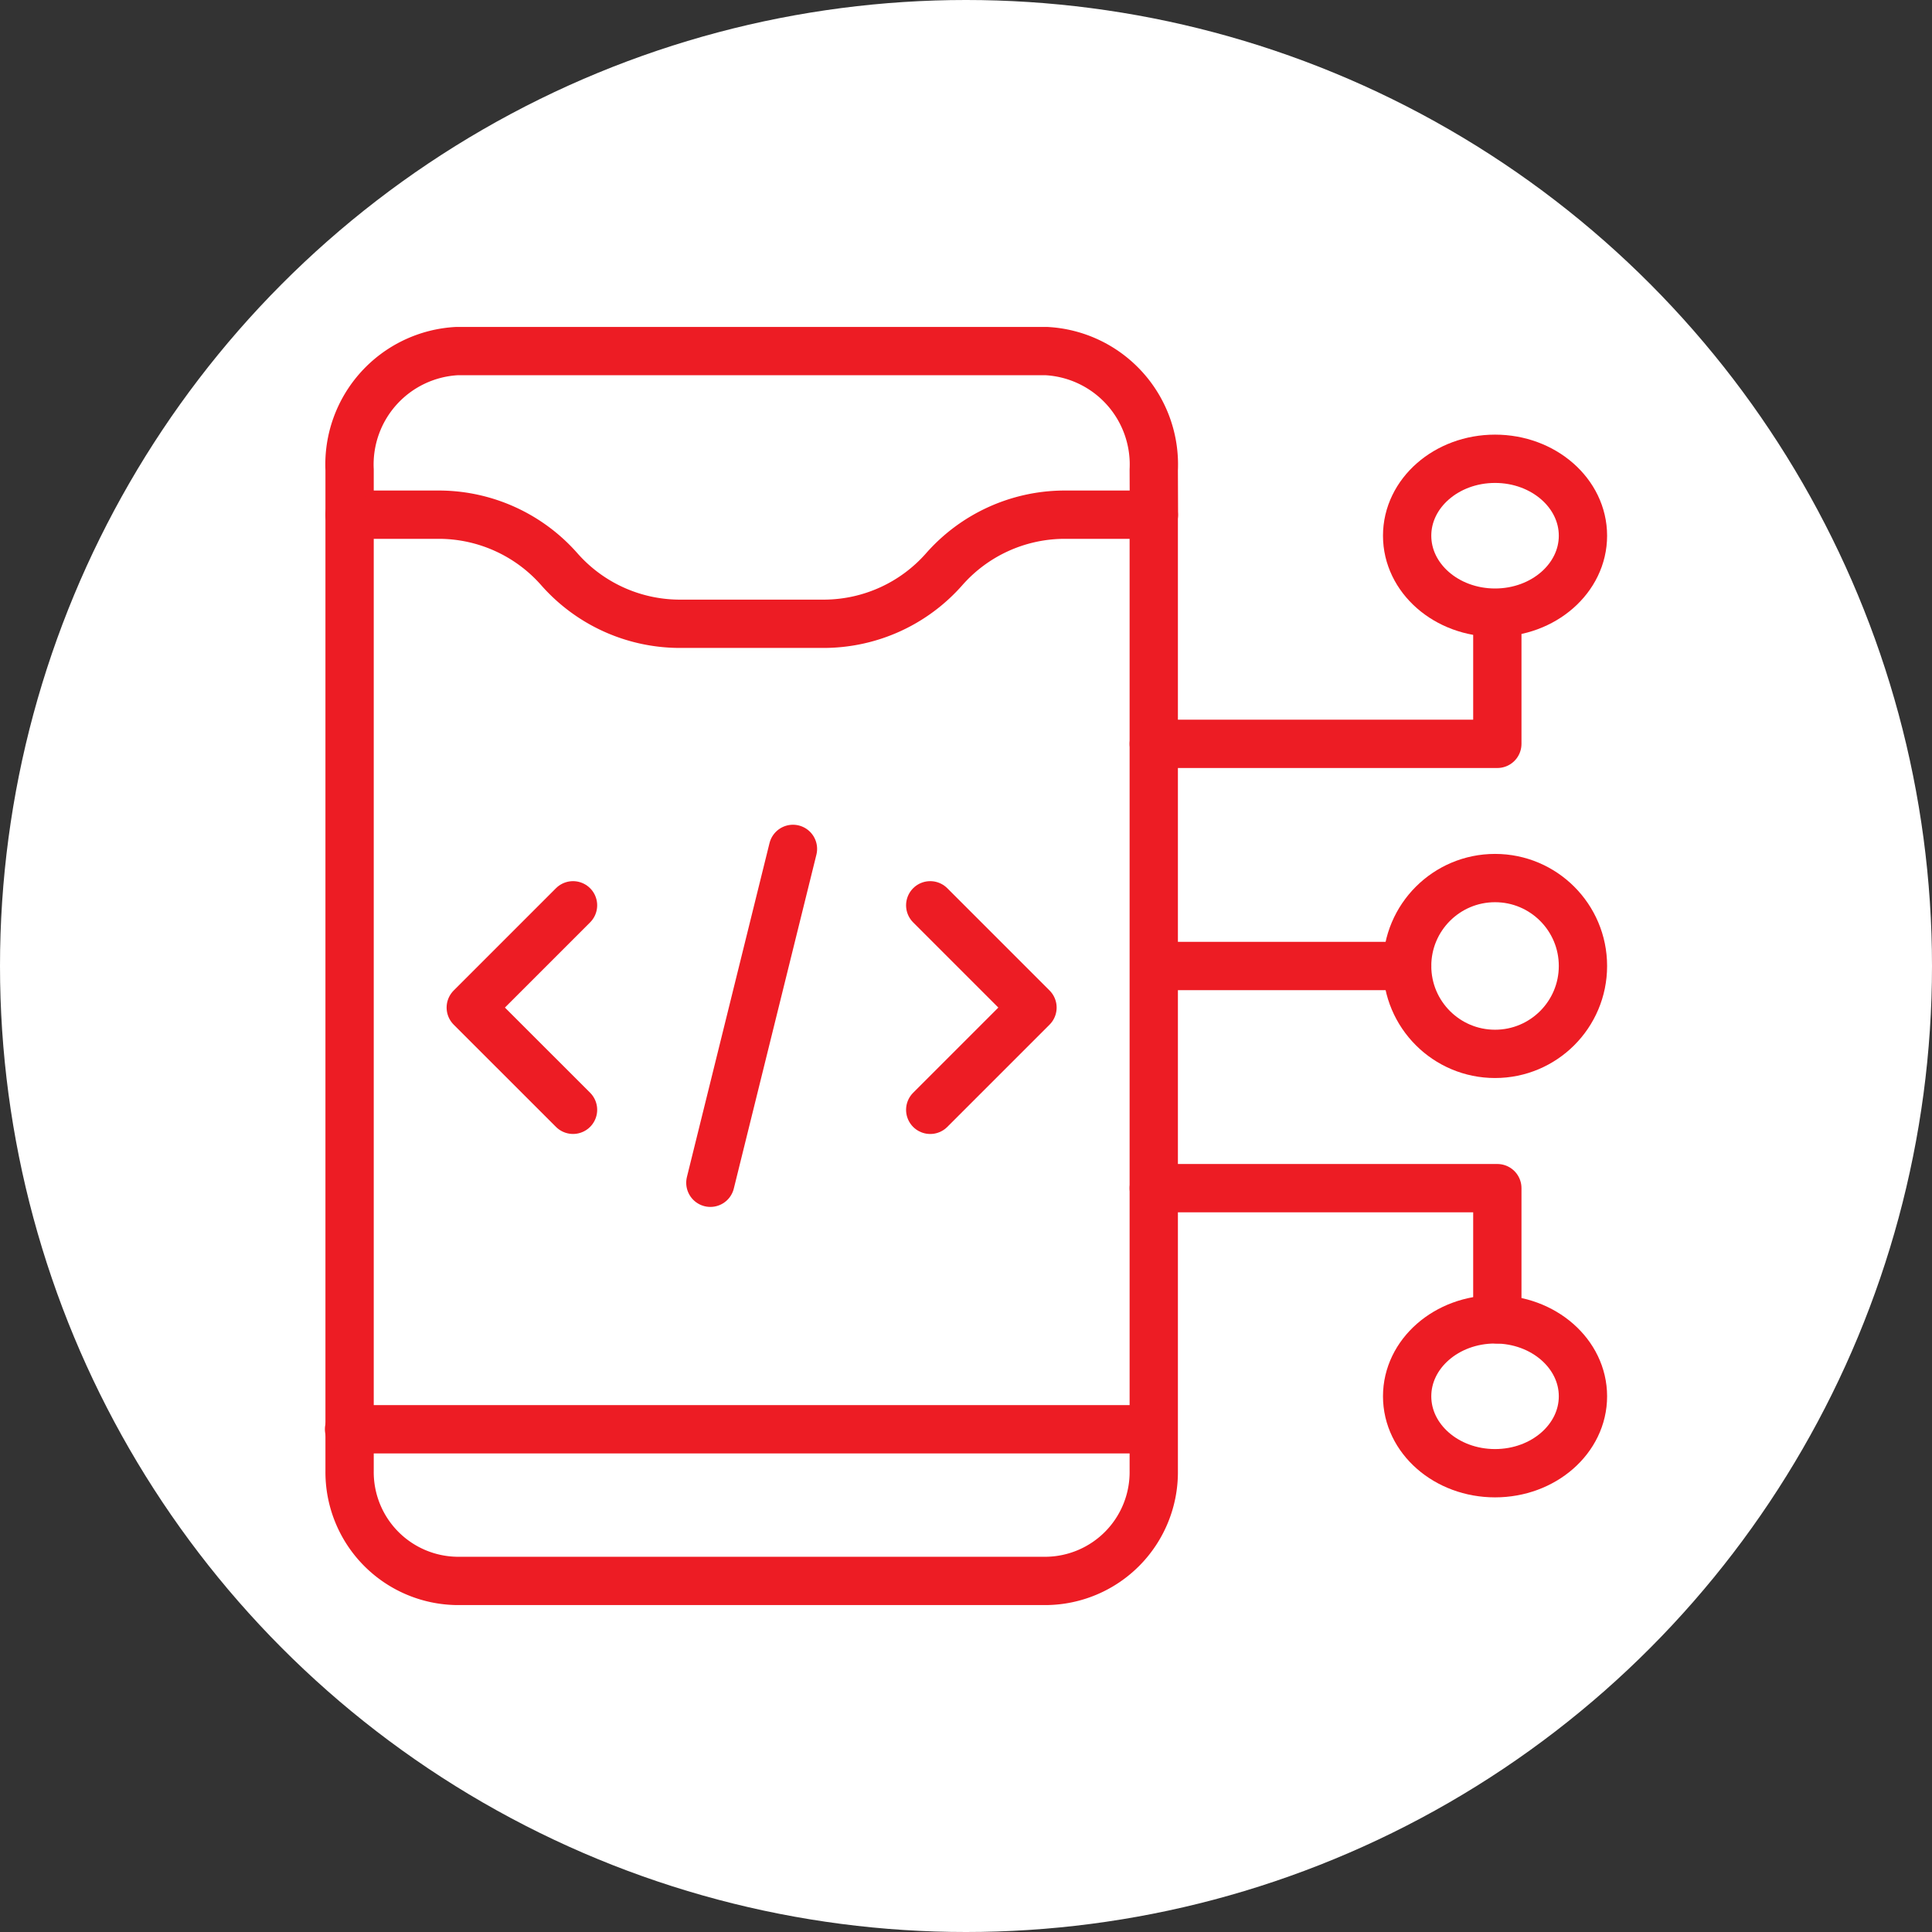
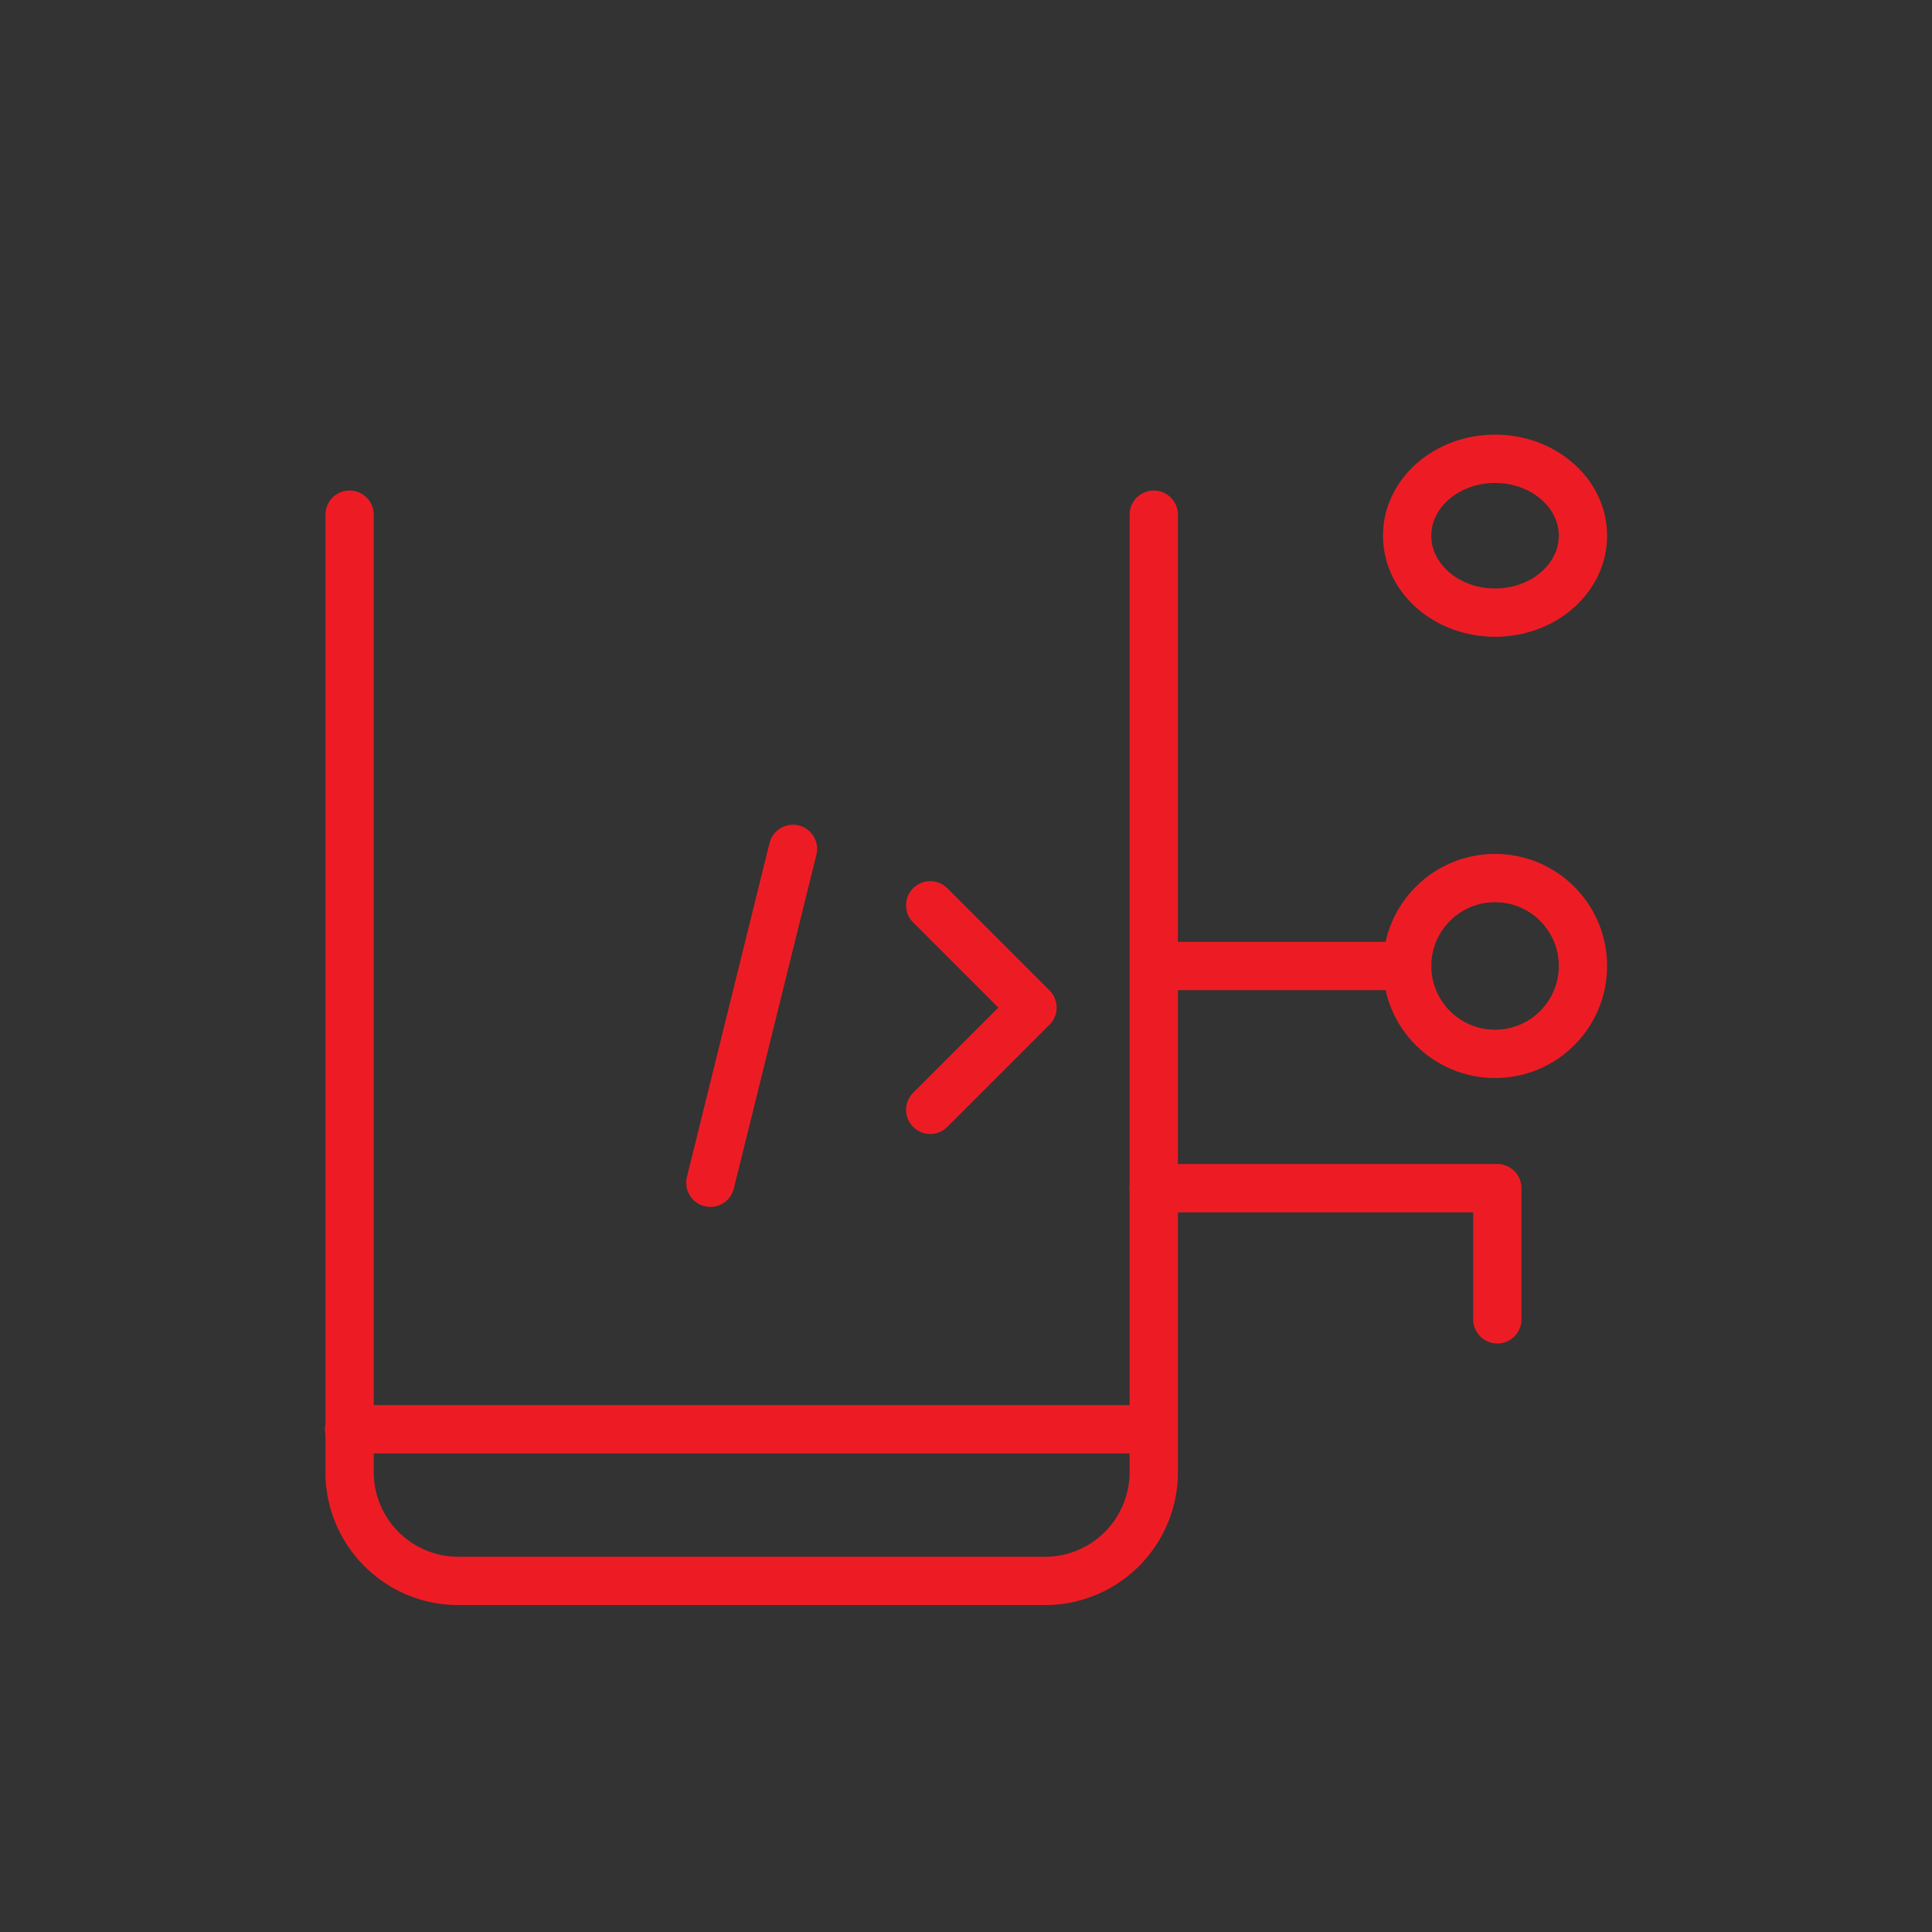
<svg xmlns="http://www.w3.org/2000/svg" width="60" height="60" viewBox="0 0 60 60">
  <rect x="0" y="0" width="60" height="60" fill="#333333" stroke="none" />
  <g id="Group_28533" data-name="Group 28533" transform="translate(6940 -10296)">
-     <circle id="Ellipse_1200" data-name="Ellipse 1200" cx="30" cy="30" r="30" transform="translate(-6940 10296)" fill="#fff" />
    <g id="Group_28546" data-name="Group 28546" transform="translate(-6944.135 10291.903)">
      <g id="Group_27595" data-name="Group 27595" transform="translate(14.975 15)">
        <g id="Group_27593" data-name="Group 27593" transform="translate(0 0)">
-           <path id="Path_64967" data-name="Path 64967" d="M39.974,18.689A3.527,3.527,0,0,0,36.636,15h-18.3A3.527,3.527,0,0,0,15,18.689v1.392h2.813a4.991,4.991,0,0,1,3.7,1.694h0a4.991,4.991,0,0,0,3.7,1.694h4.553a4.991,4.991,0,0,0,3.7-1.694h0a4.991,4.991,0,0,1,3.7-1.694h2.813Z" transform="translate(-14.983 -15)" fill="none" stroke="#ed1c24" stroke-linecap="round" stroke-linejoin="round" stroke-miterlimit="10" stroke-width="1.5" />
          <path id="Path_64968" data-name="Path 64968" d="M39.974,75v29.694a3.379,3.379,0,0,1-3.338,3.419h-18.3A3.379,3.379,0,0,1,15,104.694V75" transform="translate(-14.983 -69.919)" fill="none" stroke="#ed1c24" stroke-linecap="round" stroke-linejoin="round" stroke-miterlimit="10" stroke-width="1.5" />
          <line id="Line_87" data-name="Line 87" x2="24.67" transform="translate(0 33.484)" fill="none" stroke="#ed1c24" stroke-linecap="round" stroke-linejoin="round" stroke-miterlimit="10" stroke-width="1.5" />
        </g>
        <line id="Line_88" data-name="Line 88" x1="2.565" y2="10.369" transform="translate(11.221 15.46)" fill="none" stroke="#ed1c24" stroke-linecap="round" stroke-linejoin="round" stroke-miterlimit="10" stroke-width="1.5" />
        <g id="Group_27594" data-name="Group 27594" transform="translate(3.78 17.212)">
          <path id="Path_64969" data-name="Path 64969" d="M243.5,235l3.176,3.176-3.176,3.176" transform="translate(-229.231 -235)" fill="none" stroke="#ed1c24" stroke-linecap="round" stroke-linejoin="round" stroke-miterlimit="10" stroke-width="1.5" />
-           <path id="Path_64970" data-name="Path 64970" d="M78.176,241.351,75,238.176,78.176,235" transform="translate(-75 -235)" fill="none" stroke="#ed1c24" stroke-linecap="round" stroke-linejoin="round" stroke-miterlimit="10" stroke-width="1.5" />
        </g>
      </g>
      <circle id="Ellipse_318" data-name="Ellipse 318" cx="2.73" cy="2.73" r="2.73" transform="translate(47.835 31.366)" fill="none" stroke="#ed1c24" stroke-linecap="round" stroke-linejoin="round" stroke-miterlimit="10" stroke-width="1.5" />
      <ellipse id="Ellipse_319" data-name="Ellipse 319" cx="2.73" cy="2.389" rx="2.73" ry="2.389" transform="translate(47.835 18.345)" fill="none" stroke="#ed1c24" stroke-linecap="round" stroke-linejoin="round" stroke-miterlimit="10" stroke-width="1.5" />
      <line id="Line_89" data-name="Line 89" x1="7.508" transform="translate(40.327 34.097)" fill="none" stroke="#ed1c24" stroke-linecap="round" stroke-linejoin="round" stroke-miterlimit="10" stroke-width="1.5" />
-       <path id="Path_64971" data-name="Path 64971" d="M341,114.869h10.67V111" transform="translate(-301.034 -87.671)" fill="none" stroke="#ed1c24" stroke-linecap="round" stroke-linejoin="round" stroke-miterlimit="10" stroke-width="1.5" />
-       <ellipse id="Ellipse_320" data-name="Ellipse 320" cx="2.73" cy="2.389" rx="2.73" ry="2.389" transform="translate(47.835 45.071)" fill="none" stroke="#ed1c24" stroke-linecap="round" stroke-linejoin="round" stroke-miterlimit="10" stroke-width="1.5" />
      <path id="Path_64972" data-name="Path 64972" d="M341,346h10.67v4.075" transform="translate(-301.034 -305.004)" fill="none" stroke="#ed1c24" stroke-linecap="round" stroke-linejoin="round" stroke-miterlimit="10" stroke-width="1.5" />
    </g>
  </g>
</svg>